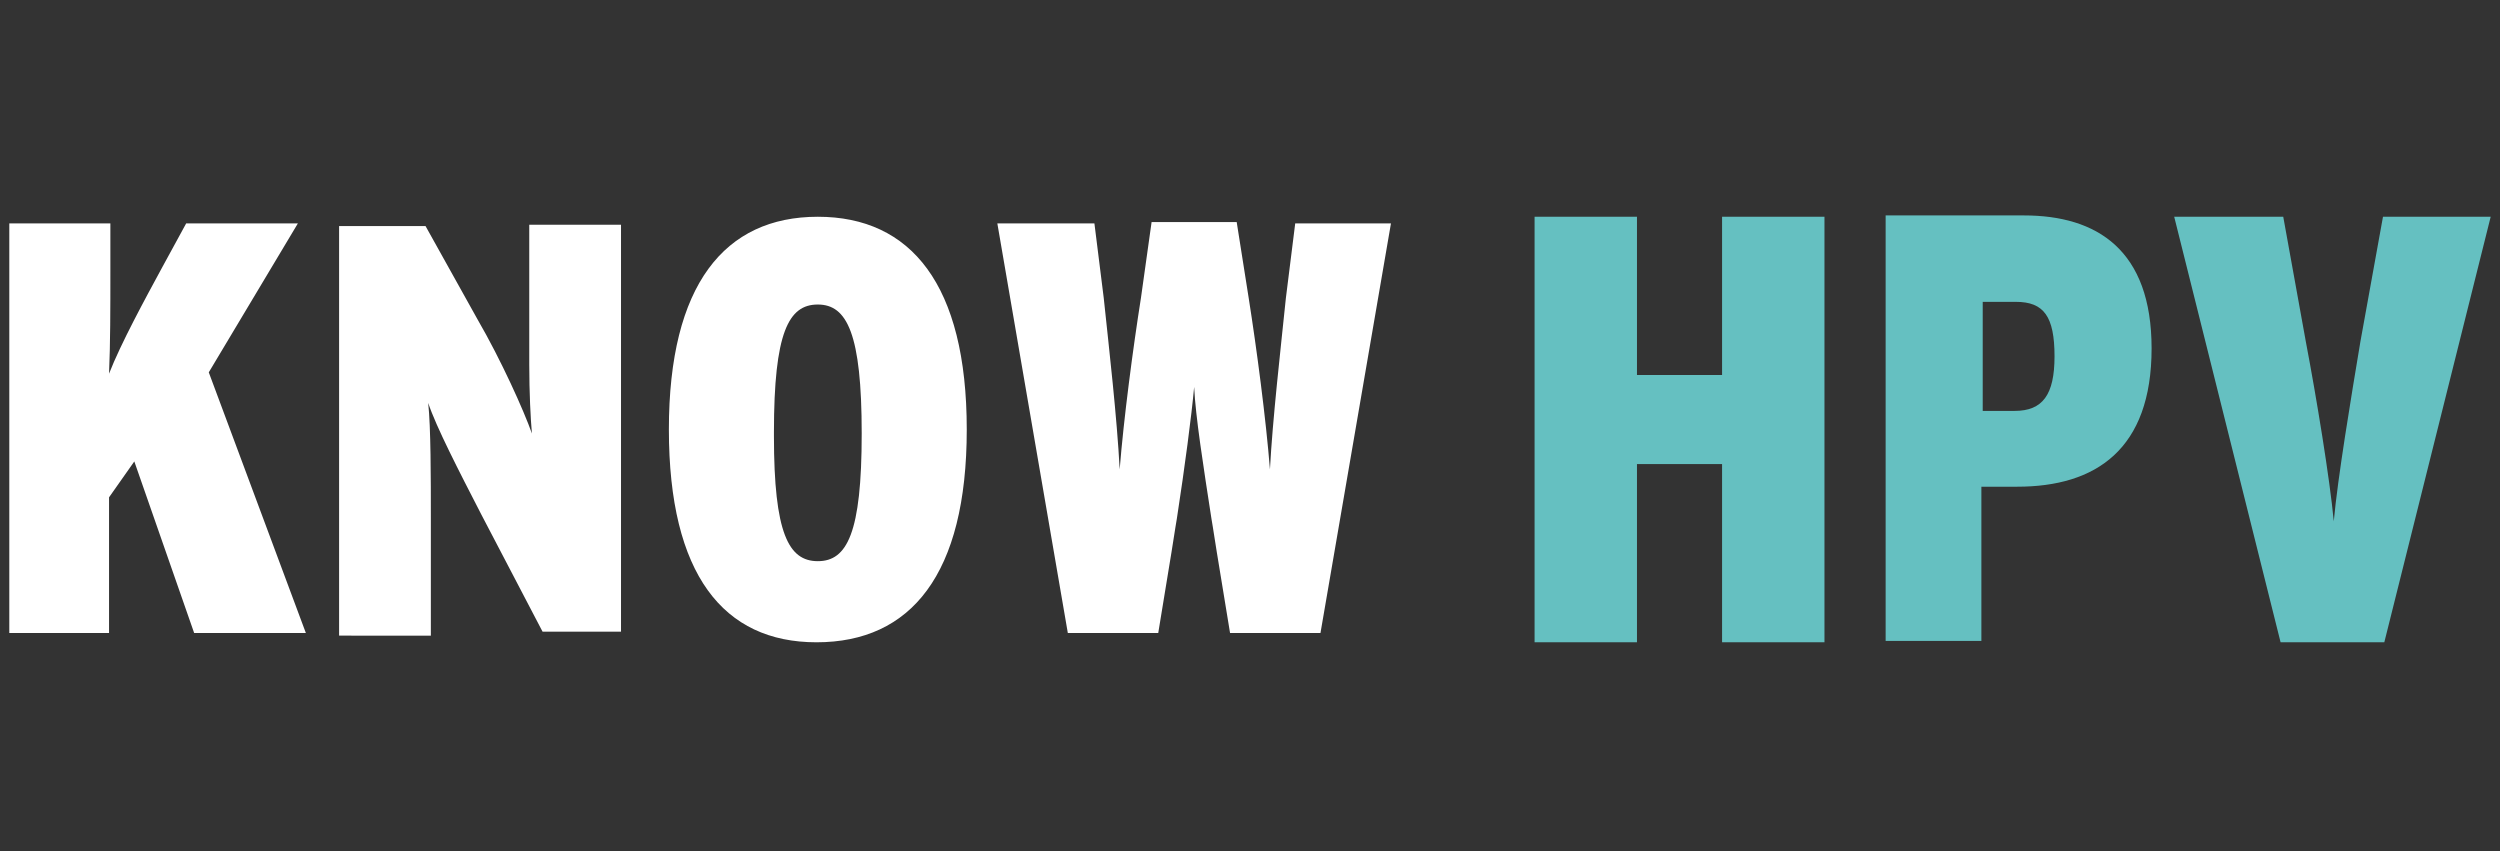
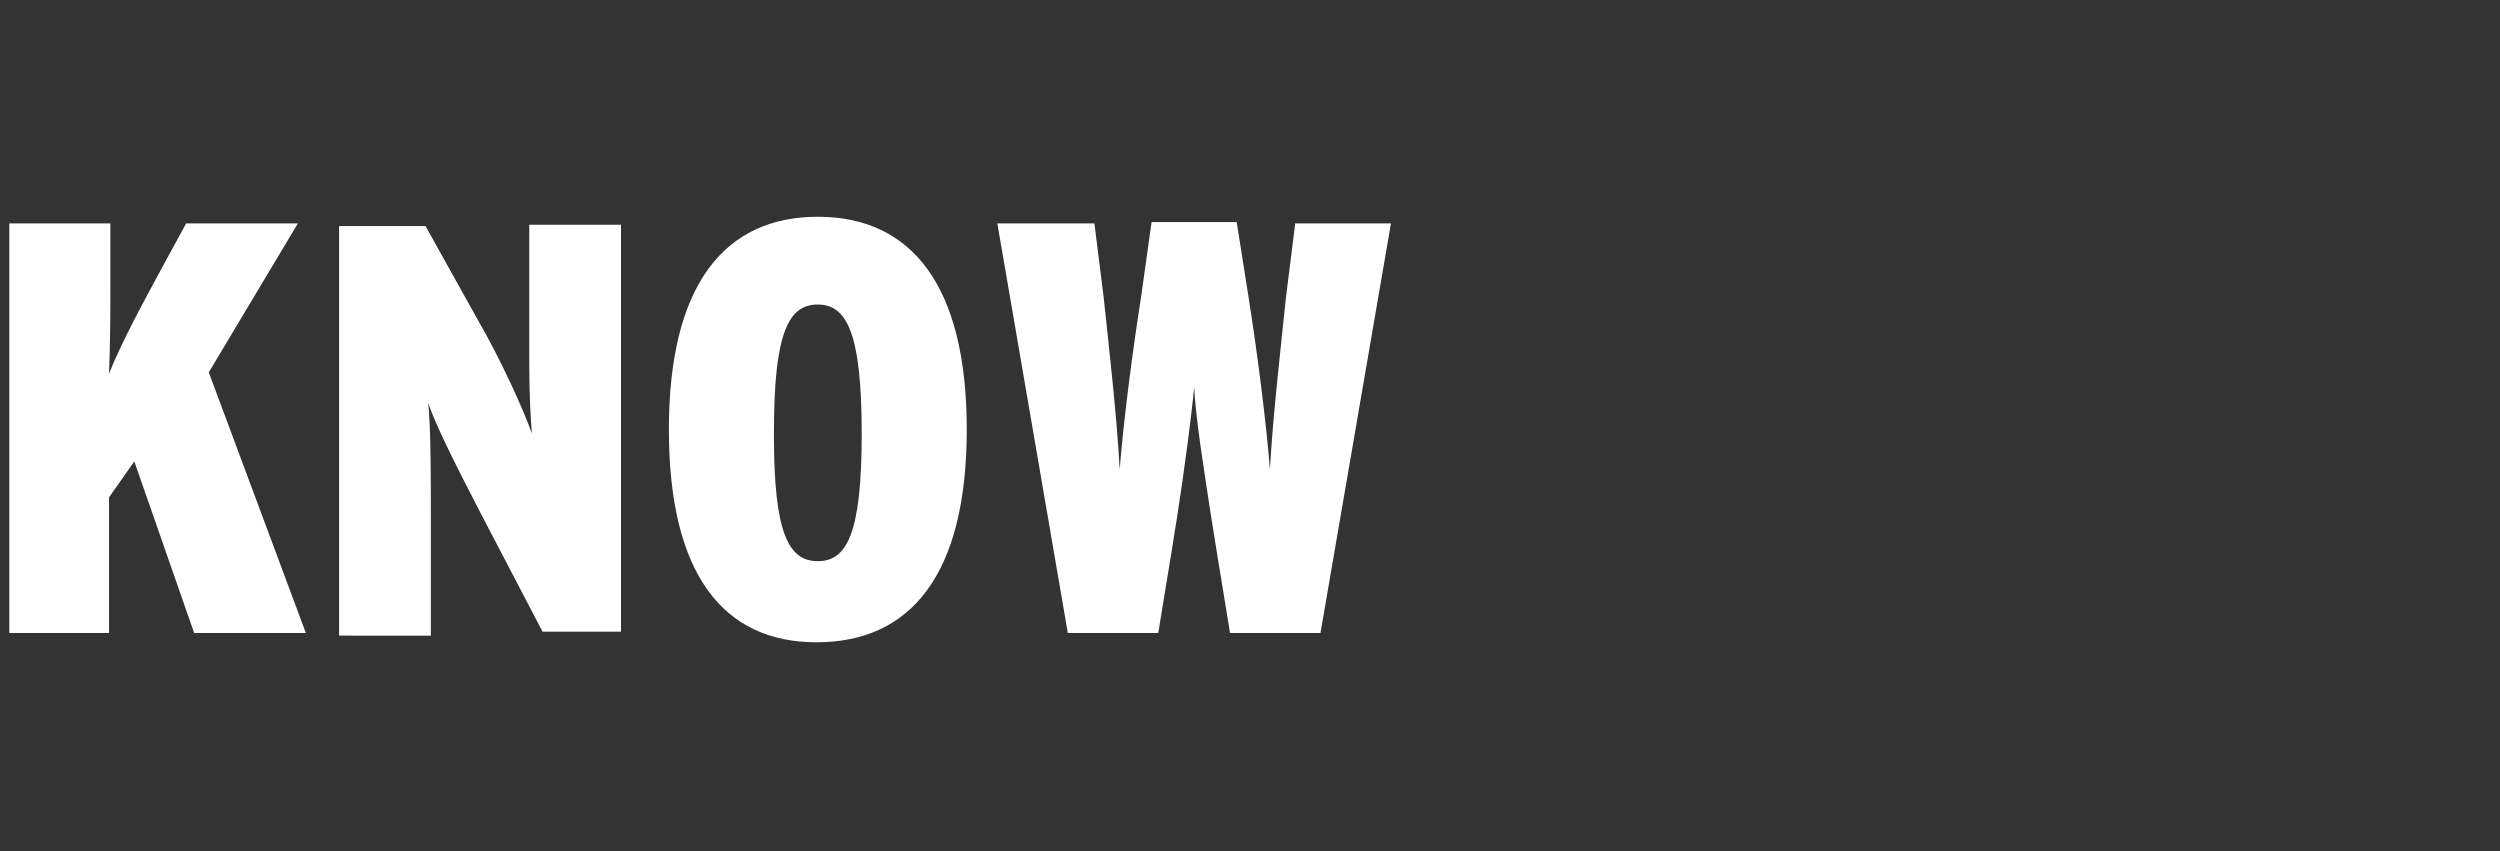
<svg xmlns="http://www.w3.org/2000/svg" version="1.1" id="Layer_1" x="0px" y="0px" viewBox="0 0 188 64" style="enable-background:new 0 0 188 64;" xml:space="preserve">
  <rect x="0" y="0" width="188" height="64" fill="#333333" stroke="none" />
  <style type="text/css"> .st0{fill:#FFFFFF;} .st1{fill:#65C0C1;} </style>
  <g id="_xD83D__xDDA5_-Unbranded-Desktop-Layouts">
    <g id="_x30_2_x5F_HPV_x5F_Hompage_x5F_Desktop" transform="translate(-24, -34)">
      <g id="Group-2-Copy" transform="translate(24, 34)">
        <path id="KNOW-Copy" class="st0" d="M8.2,47.6V37.4l1.9-2.7l4.5,12.9H23L15.7,28l6.7-11.2H14l-1.8,3.3c-1.3,2.4-3.1,5.7-4,8 c0.1-2.3,0.1-4.9,0.1-7.7v-3.6H0.7v30.8H8.2z M32.4,47.6v-8.7c0-2.9,0-6.8-0.2-8.6c0.6,1.8,2.3,5.1,4,8.4l4.6,8.8h5.9V16.9h-6.9 v6.9c0,0.9,0,2,0,3.1l0,0.5c0,2.1,0.1,4.1,0.2,5.2c-0.6-1.7-2.3-5.5-4.1-8.6l-3.9-7h-6.5v30.8H32.4z M61.4,48.3 c7.1,0,11.3-5.1,11.3-16c0-10.9-4.2-16-11.2-16s-11.2,5.1-11.2,16S54.4,48.3,61.4,48.3z M61.5,42.2c-2.2,0-3.3-2.1-3.3-9.4l0-0.3 c0-7.5,1.1-9.6,3.3-9.6c2.2,0,3.3,2.2,3.3,9.7S63.7,42.2,61.5,42.2z M87.1,47.6l1-6.1c0.1-0.6,0.2-1.3,0.3-1.9l0.1-0.6 c0.6-3.9,1.1-7.7,1.3-9.9c0.1,2.2,0.7,6,1.3,9.9l0.1,0.6c0.1,0.6,0.2,1.3,0.3,1.9l1,6.1h6.8l5.3-30.8h-7.2l-0.7,5.6 c-0.4,3.9-1,9.1-1.2,12.9c-0.3-3.8-1-9.1-1.6-12.9l-0.9-5.7h-6.4l-0.8,5.7c-0.6,3.8-1.3,9.1-1.6,12.9c-0.2-3.9-0.8-9.1-1.2-12.9 l-0.7-5.6H75l5.3,30.8H87.1z" />
-         <path id="HPV-Copy" class="st1" d="M123.1,48.3V34.9h6.4v13.4h7.7v-32h-7.7v11.9h-6.4V16.3h-7.7v32H123.1z M149,48.3V36.6h2.7 c5.9,0,10.1-2.8,10.1-10.4c0-7.4-4.1-10-9.6-10h-10.4v32H149z M151.5,30.9h-2.4v-8.2h2.5c2.1,0,2.9,1.1,2.9,4.1 C154.5,29.7,153.6,30.9,151.5,30.9z M179.3,48.3l8-32h-8.1l-1.7,9.4c-0.7,4.2-1.7,10.2-2,13.5c-0.3-3.2-1.3-9.3-2.1-13.5 l-1.7-9.4h-8.2l8,32H179.3z" />
      </g>
    </g>
  </g>
  <g> </g>
  <g> </g>
  <g> </g>
  <g> </g>
  <g> </g>
  <g> </g>
  <g> </g>
  <g> </g>
  <g> </g>
  <g> </g>
  <g> </g>
</svg>